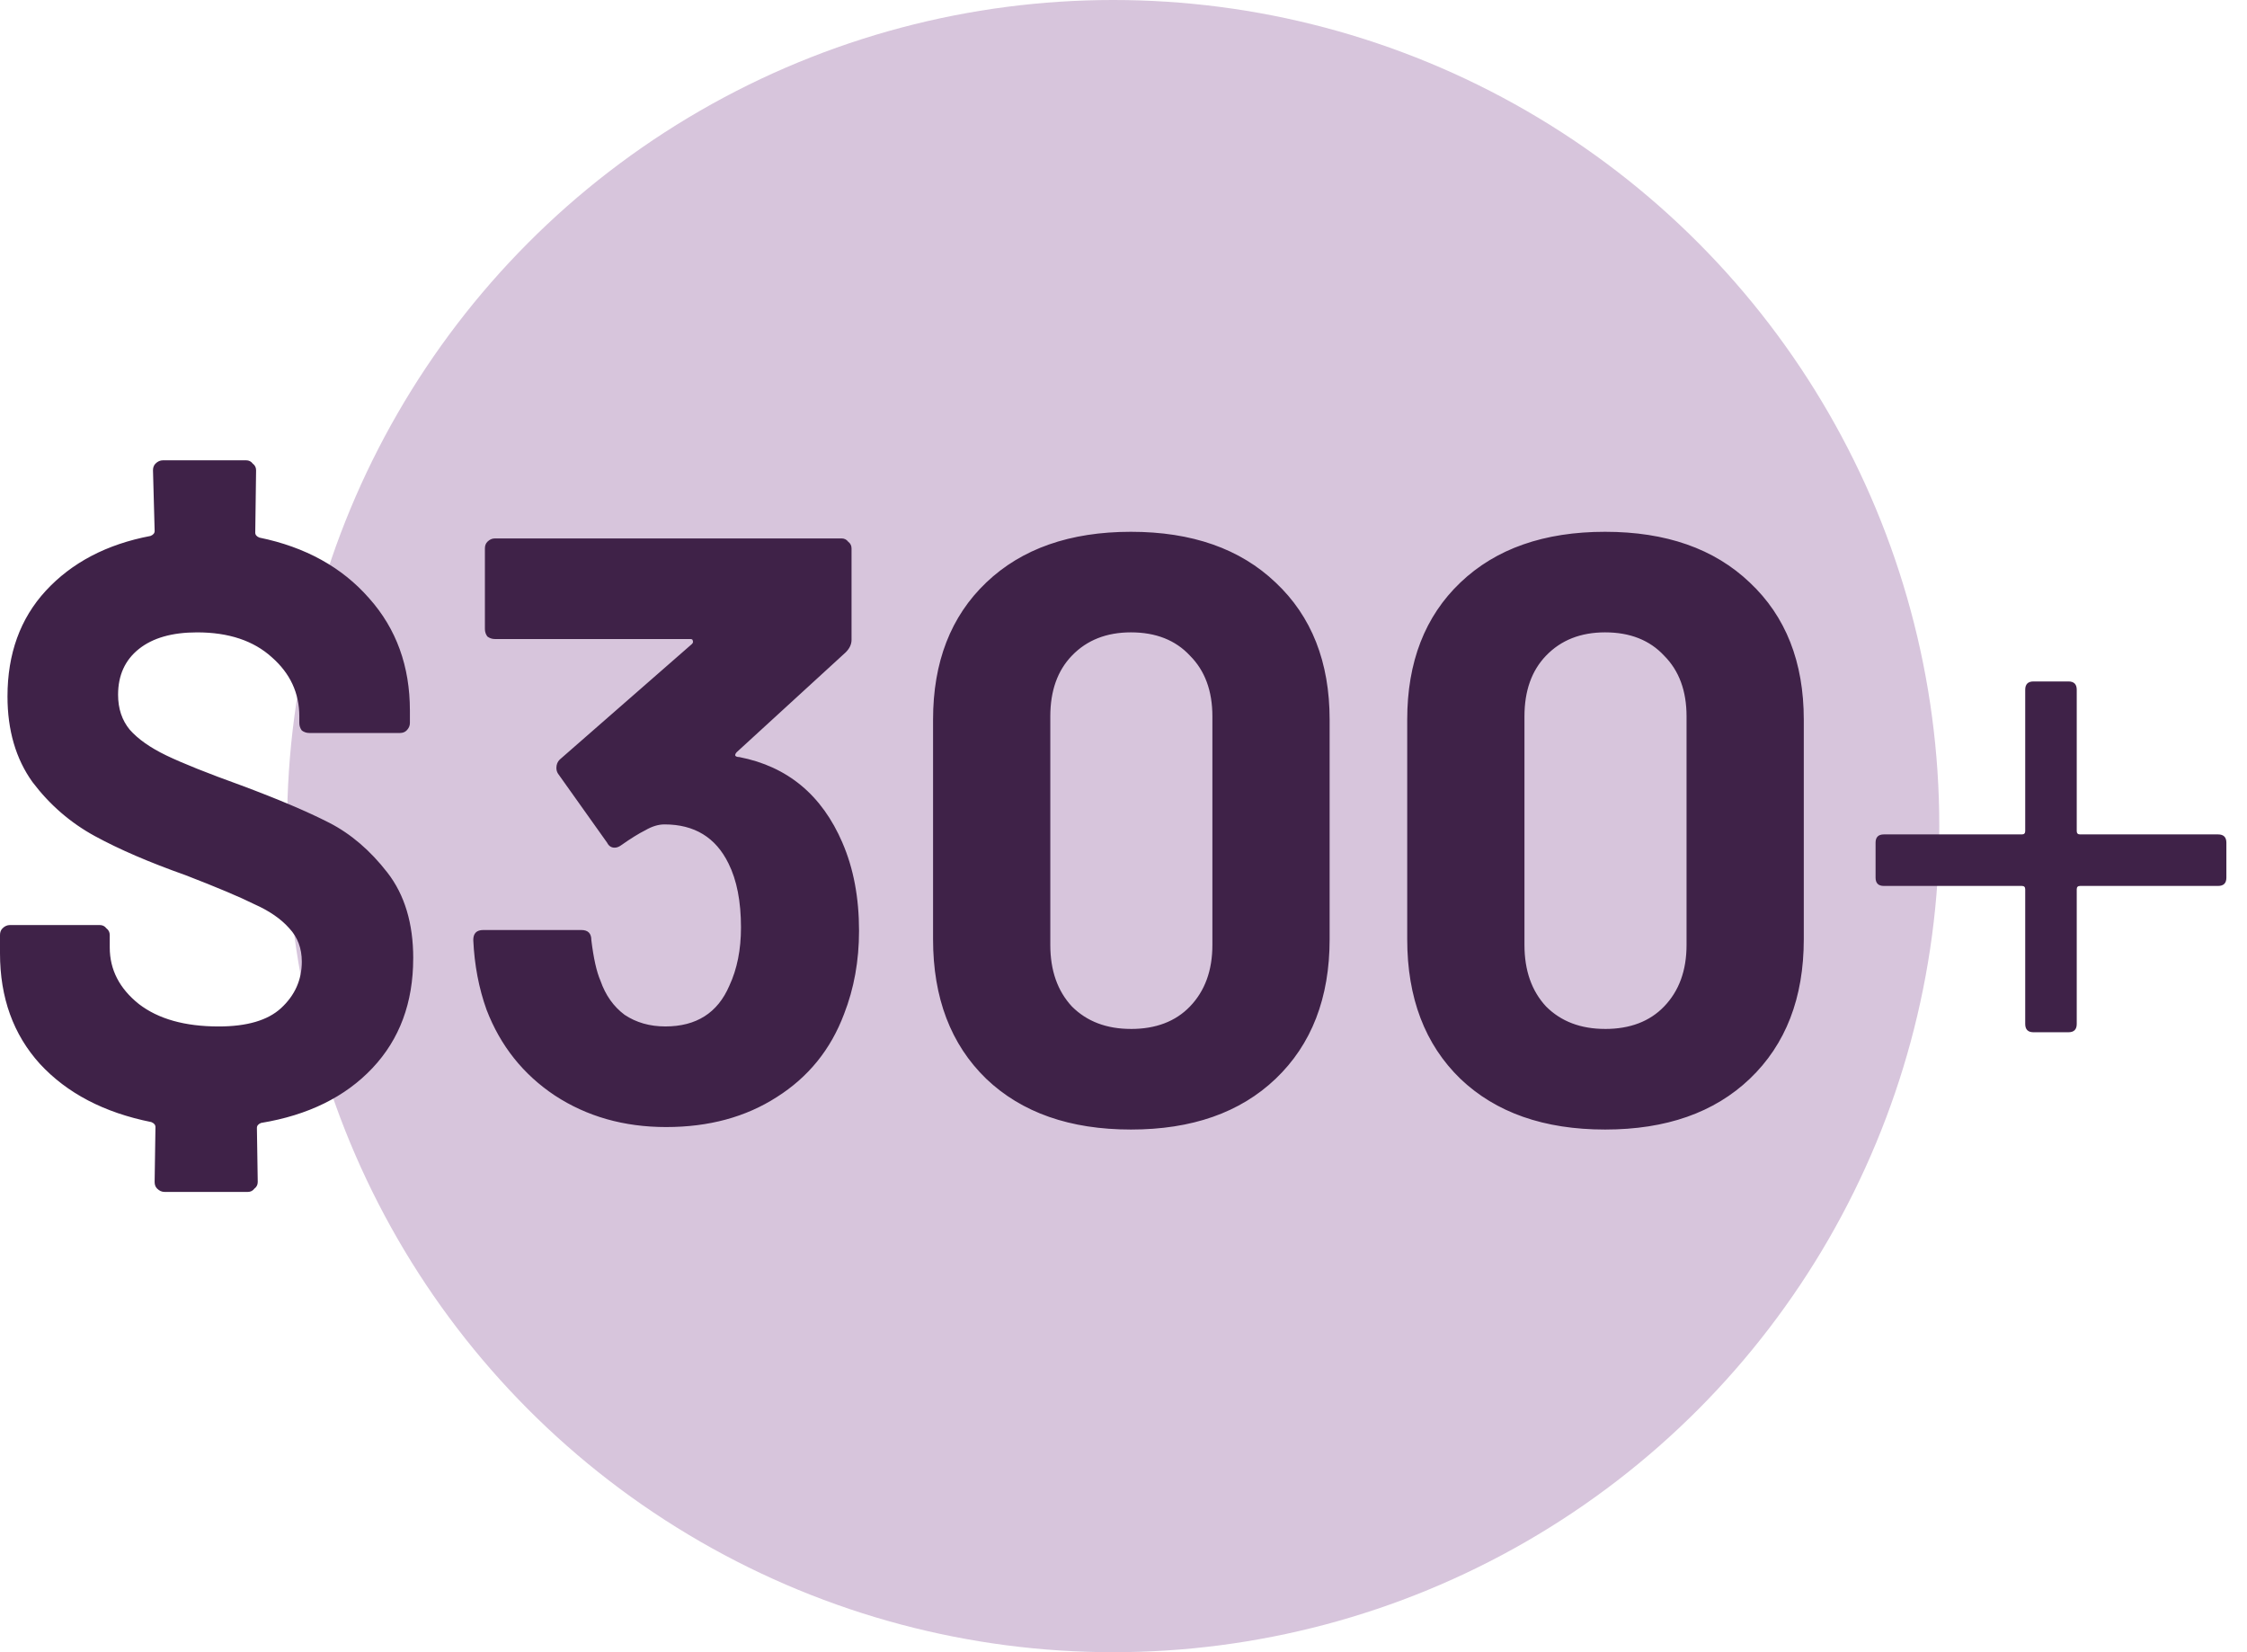
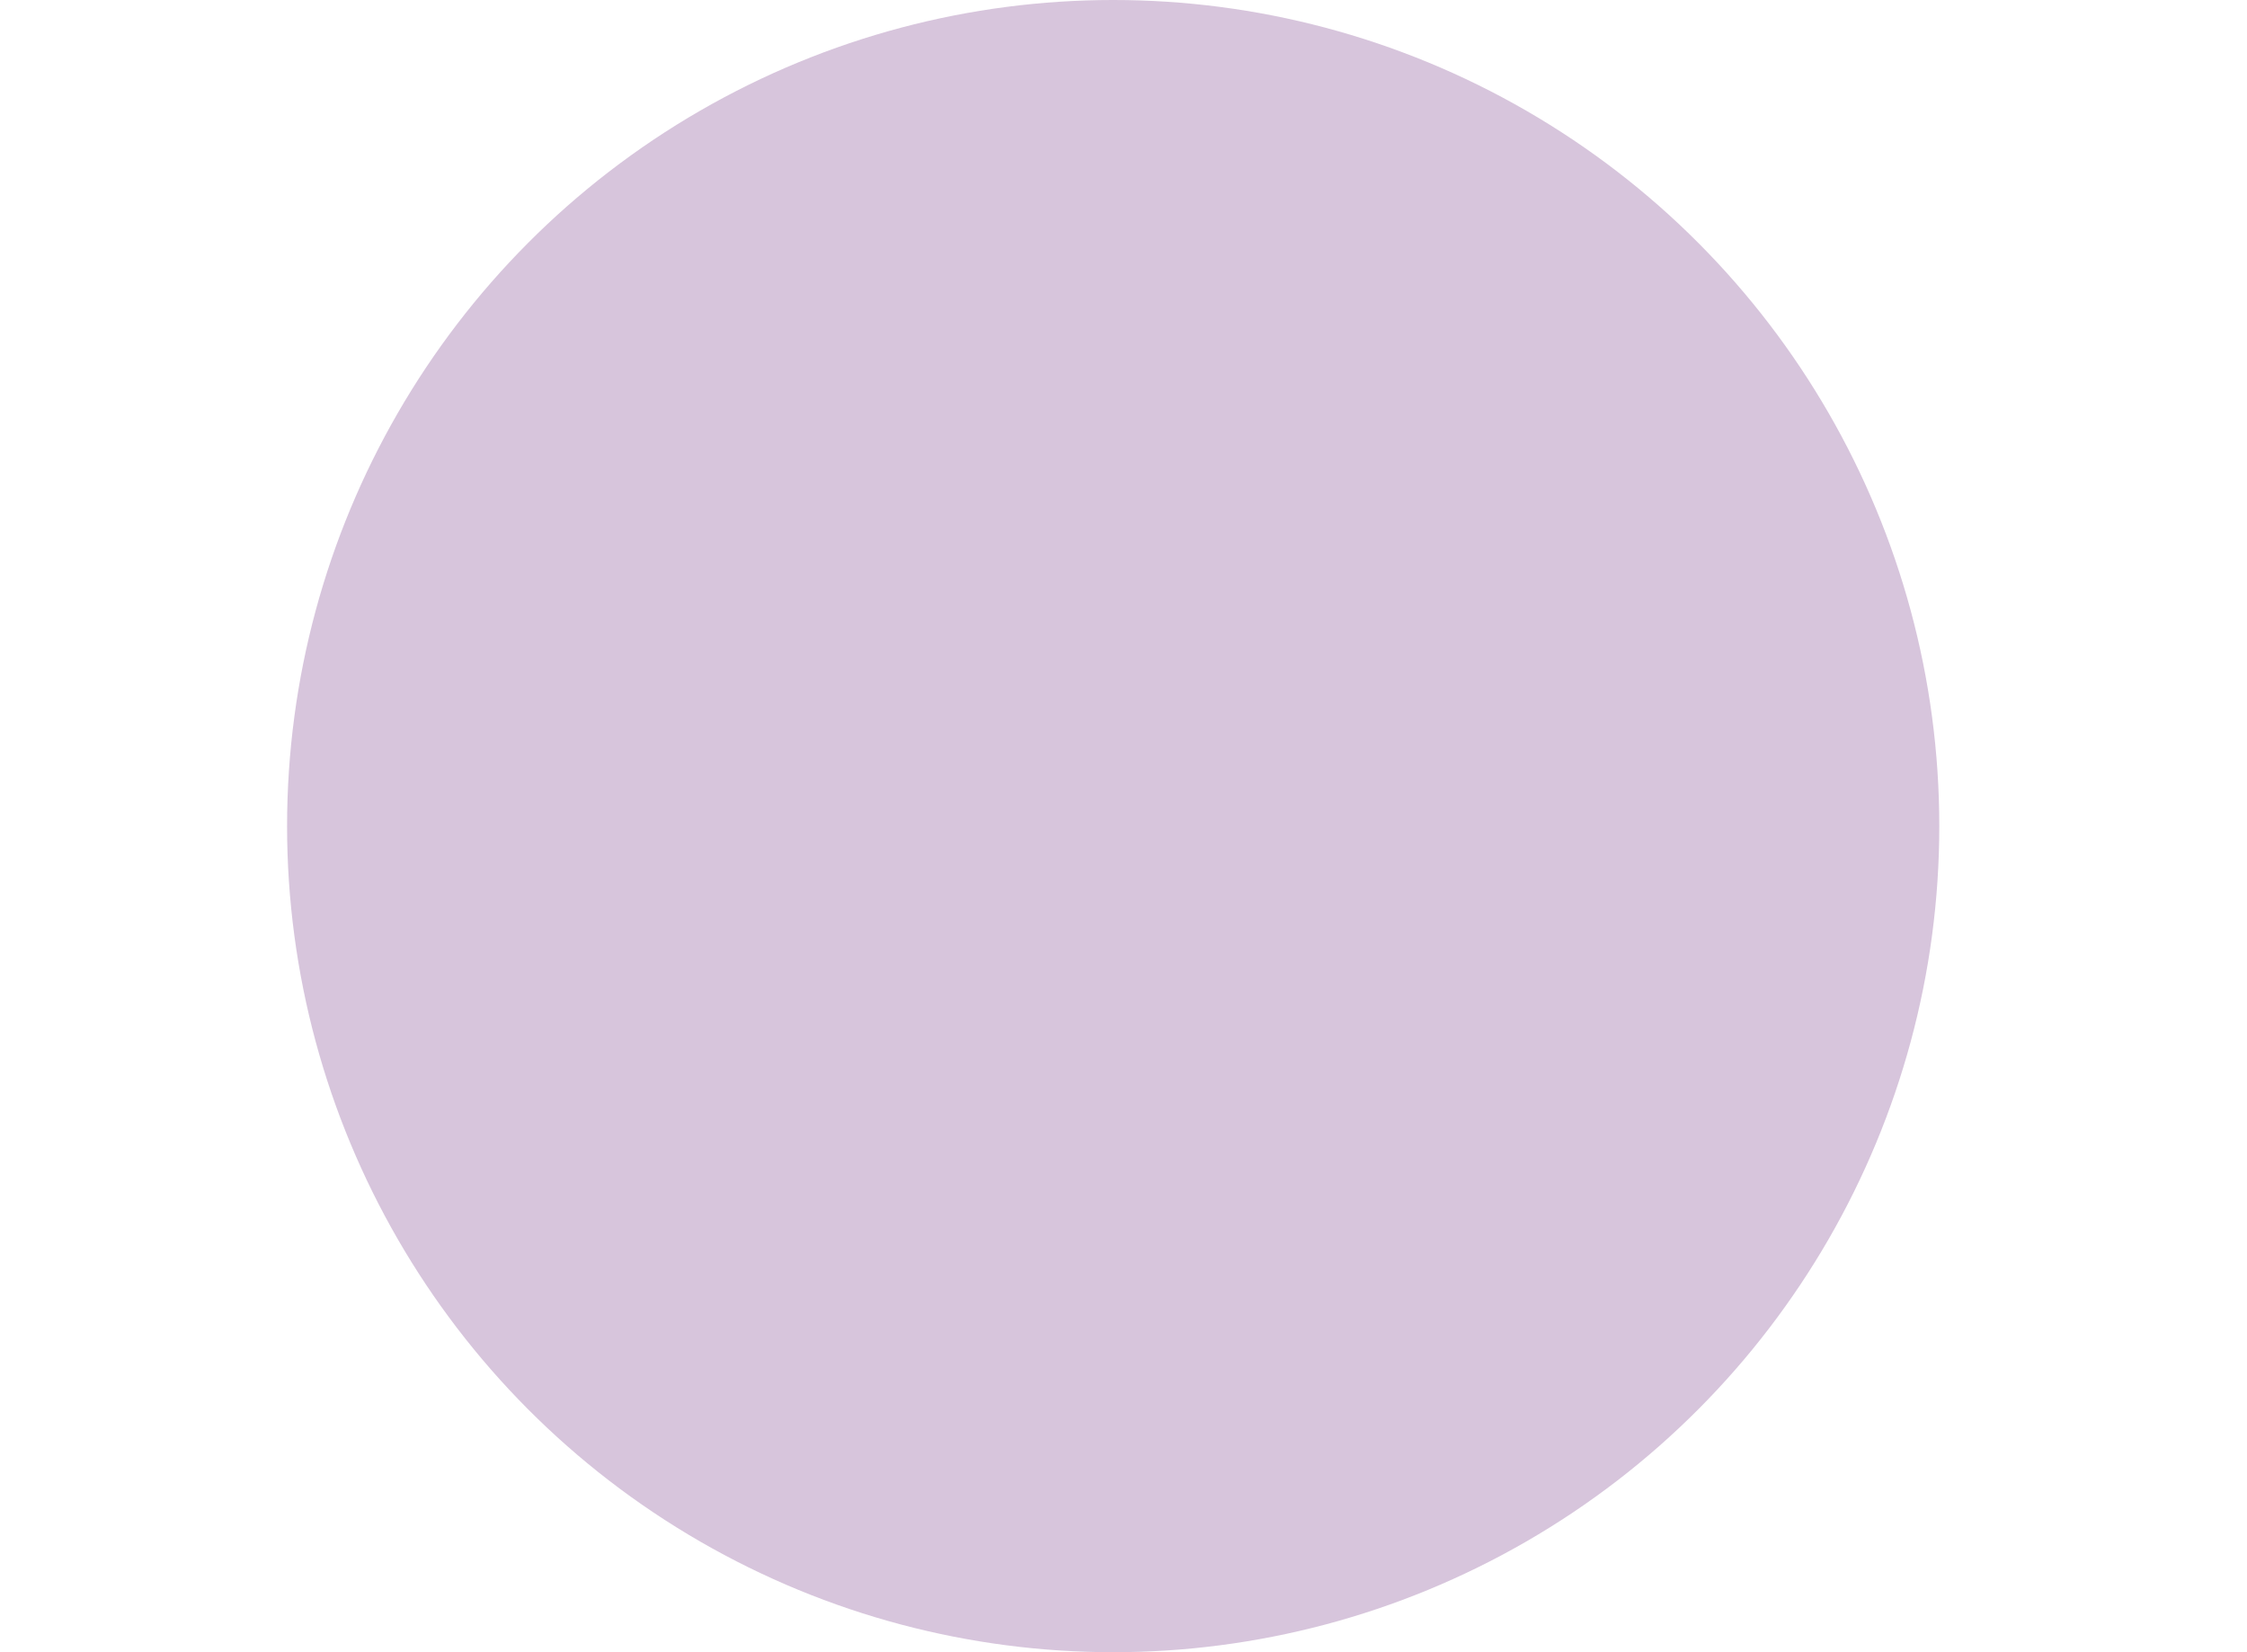
<svg xmlns="http://www.w3.org/2000/svg" width="102" height="75" fill="none">
  <circle cx="50.532" cy="37.5" r="37.5" fill="#D7C5DC" />
-   <path d="M100.687 37.877c.252 0 .377.126.377.377v1.585c0 .252-.125.377-.377.377h-6.265c-.101 0-.151.05-.151.151v6.114c0 .252-.126.377-.377.377h-1.585c-.252 0-.377-.126-.377-.377v-6.114c0-.101-.05-.151-.151-.151h-6.265c-.252 0-.377-.126-.377-.377v-1.585c0-.252.126-.377.377-.377h6.265c.101 0 .151-.05.151-.151v-6.416c0-.252.126-.377.377-.377h1.585c.252 0 .377.126.377.377v6.416c0 .101.05.151.151.151h6.265zM72.861 51.274c-2.768 0-4.957-.767-6.567-2.302-1.61-1.56-2.415-3.673-2.415-6.34v-9.963c0-2.617.805-4.692 2.415-6.227 1.61-1.535 3.799-2.302 6.567-2.302 2.768 0 4.956.767 6.567 2.302 1.635 1.535 2.453 3.611 2.453 6.227v9.963c0 2.667-.818 4.78-2.453 6.34-1.61 1.535-3.799 2.302-6.567 2.302zm0-4.566c1.132 0 2.025-.34 2.679-1.019.679-.705 1.019-1.635 1.019-2.793V32.517c0-1.157-.34-2.076-1.019-2.755-.654-.704-1.547-1.057-2.679-1.057-1.107 0-2.0.352-2.679 1.057-.654.679-.981 1.598-.981 2.755v10.378c0 1.157.327 2.088.981 2.793.679.679 1.572 1.019 2.679 1.019zM51.337 51.274c-2.768 0-4.957-.767-6.567-2.302-1.61-1.56-2.415-3.673-2.415-6.34v-9.963c0-2.617.805-4.692 2.415-6.227 1.61-1.535 3.799-2.302 6.567-2.302 2.768 0 4.956.767 6.567 2.302 1.635 1.535 2.453 3.611 2.453 6.227v9.963c0 2.667-.818 4.78-2.453 6.34-1.61 1.535-3.799 2.302-6.567 2.302zm0-4.566c1.132 0 2.025-.34 2.679-1.019.679-.705 1.019-1.635 1.019-2.793V32.517c0-1.157-.34-2.076-1.019-2.755-.654-.704-1.547-1.057-2.679-1.057-1.107 0-2.0.352-2.679 1.057-.654.679-.981 1.598-.981 2.755v10.378c0 1.157.327 2.088.981 2.793.679.679 1.572 1.019 2.679 1.019zM38.24 38.254c.503 1.157.755 2.491.755 4 0 1.359-.227 2.617-.679 3.774-.604 1.61-1.623 2.868-3.057 3.774-1.409.906-3.082 1.359-5.019 1.359-1.912 0-3.598-.478-5.057-1.434-1.434-.956-2.466-2.252-3.095-3.887-.352-.981-.553-2.038-.604-3.17 0-.302.151-.453.453-.453h4.453c.302 0 .453.151.453.453.101.83.239 1.447.415 1.849.227.654.591 1.17 1.095 1.547.528.352 1.145.528 1.849.528 1.409 0 2.378-.617 2.906-1.849.352-.755.528-1.635.528-2.642 0-1.183-.189-2.151-.566-2.906-.579-1.183-1.547-1.774-2.906-1.774-.277 0-.566.088-.868.264-.302.151-.667.377-1.095.679-.101.075-.201.113-.302.113-.151 0-.264-.075-.34-.226l-2.227-3.132c-.05-.075-.075-.164-.075-.264 0-.151.05-.277.151-.377l6.001-5.246c.05-.05.063-.101.038-.151 0-.05-.038-.075-.113-.075h-8.869c-.126 0-.239-.038-.34-.113-.075-.101-.113-.214-.113-.34v-3.661c0-.126.038-.226.113-.302.101-.101.214-.151.34-.151h15.737c.126 0 .227.05.302.151.101.075.151.176.151.302v4.151c0 .201-.088.39-.264.566l-4.944 4.529c-.05.05-.075.101-.075.151.025.05.088.075.189.075 2.189.428 3.749 1.723 4.68 3.887zM18.757 43.501c0 2.013-.616 3.673-1.849 4.982-1.233 1.308-2.919 2.139-5.057 2.491-.126.05-.189.126-.189.226l.038 2.453c0 .126-.05.226-.151.302-.075.101-.176.151-.302.151H7.472c-.126 0-.239-.05-.34-.151-.075-.075-.113-.176-.113-.302l.038-2.491c0-.101-.063-.176-.189-.227-2.139-.428-3.824-1.308-5.057-2.642C.604 46.96 0 45.287 0 43.274v-.83c0-.126.038-.226.113-.302.101-.101.214-.151.34-.151H4.529c.126 0 .226.05.302.151.101.075.151.176.151.302v.566c0 1.006.44 1.862 1.321 2.566.881.679 2.088 1.019 3.623 1.019 1.283 0 2.227-.277 2.83-.83.629-.579.944-1.283.944-2.113 0-.604-.189-1.107-.566-1.51-.377-.428-.906-.793-1.585-1.095-.654-.327-1.698-.767-3.132-1.321-1.635-.579-3.007-1.17-4.114-1.774-1.107-.604-2.051-1.422-2.83-2.453C.717 34.443.34 33.147.34 31.613c0-1.937.579-3.535 1.736-4.793 1.183-1.283 2.768-2.114 4.755-2.491.126-.05.189-.126.189-.226l-.075-2.755c0-.126.038-.226.113-.302.101-.101.214-.151.34-.151h3.774c.126 0 .227.05.302.151.101.075.151.176.151.302l-.038 2.83c0 .101.063.176.189.226 2.088.428 3.749 1.346 4.982 2.755 1.233 1.384 1.849 3.082 1.849 5.095v.566c0 .126-.05.239-.151.34-.075.075-.176.113-.302.113h-4.114c-.126 0-.239-.038-.34-.113-.075-.101-.113-.214-.113-.34v-.302c0-1.057-.415-1.95-1.245-2.68-.83-.755-1.962-1.132-3.397-1.132-1.132 0-2.013.252-2.642.755-.629.503-.943 1.195-.943 2.076 0 .629.176 1.157.528 1.585.377.428.931.818 1.661 1.17.73.352 1.862.805 3.397 1.359 1.686.629 3.019 1.195 4 1.698.981.503 1.862 1.258 2.642 2.264.78 1.006 1.17 2.302 1.17 3.887z" fill="#3F2248" />
</svg>